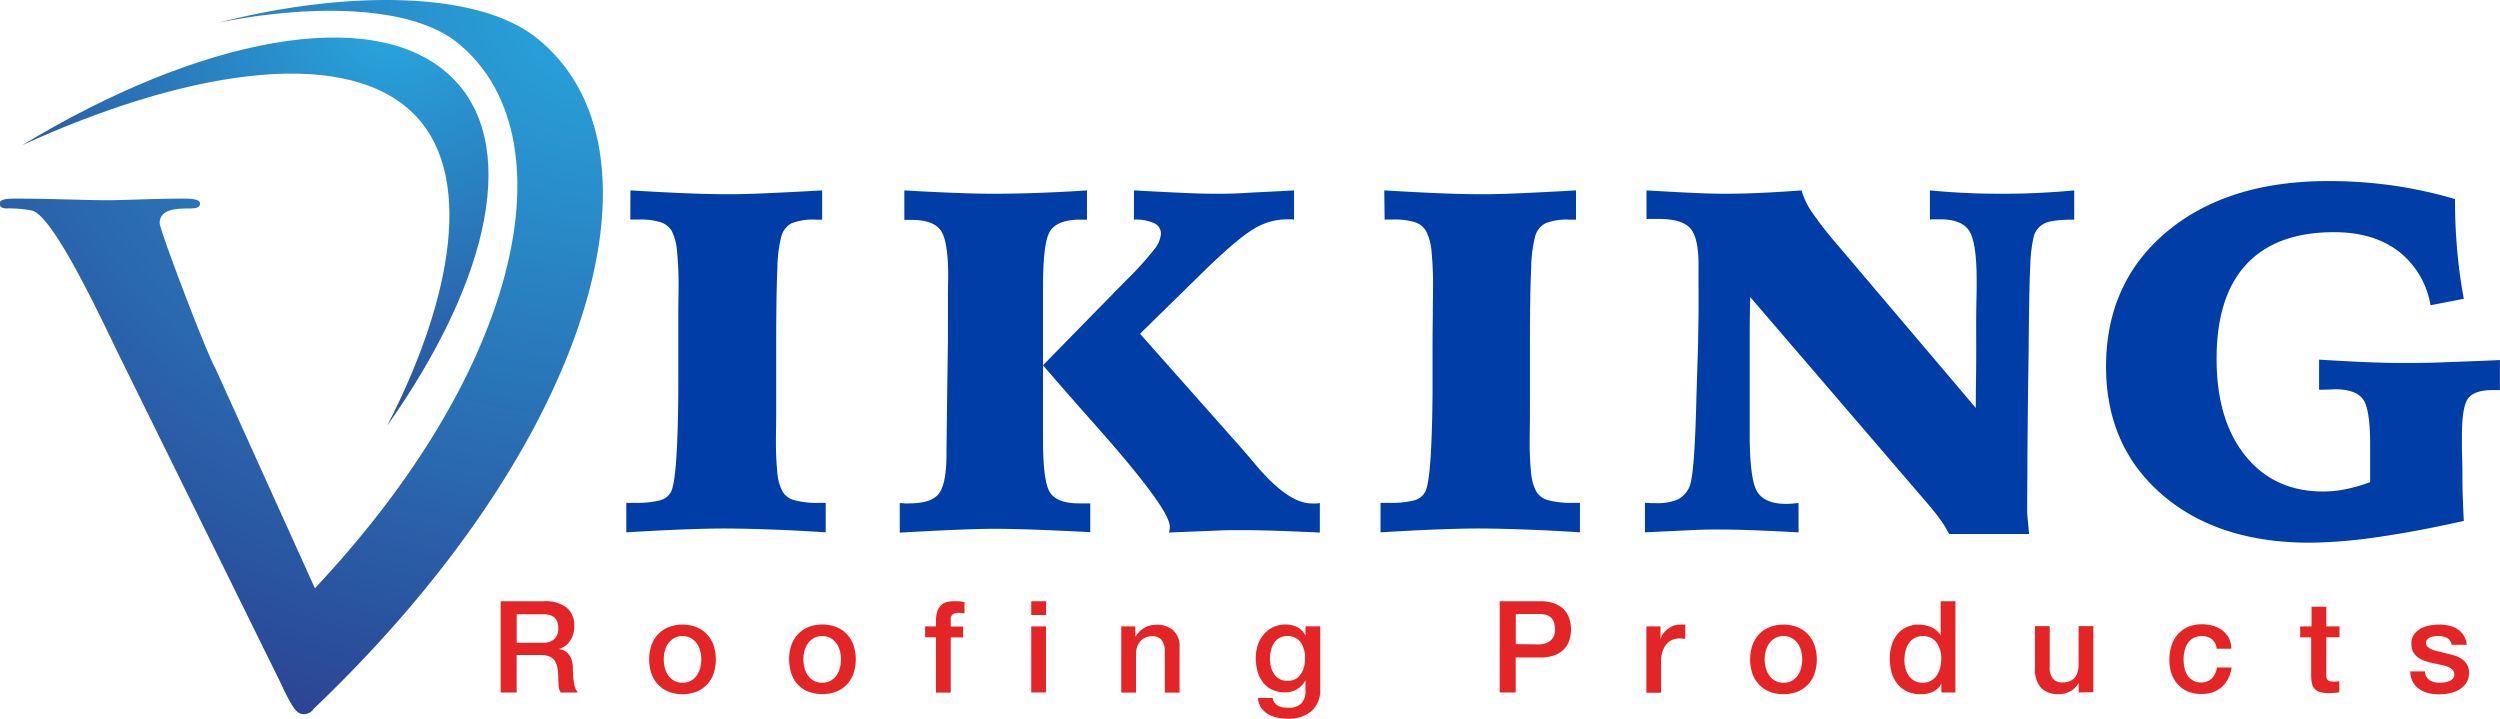
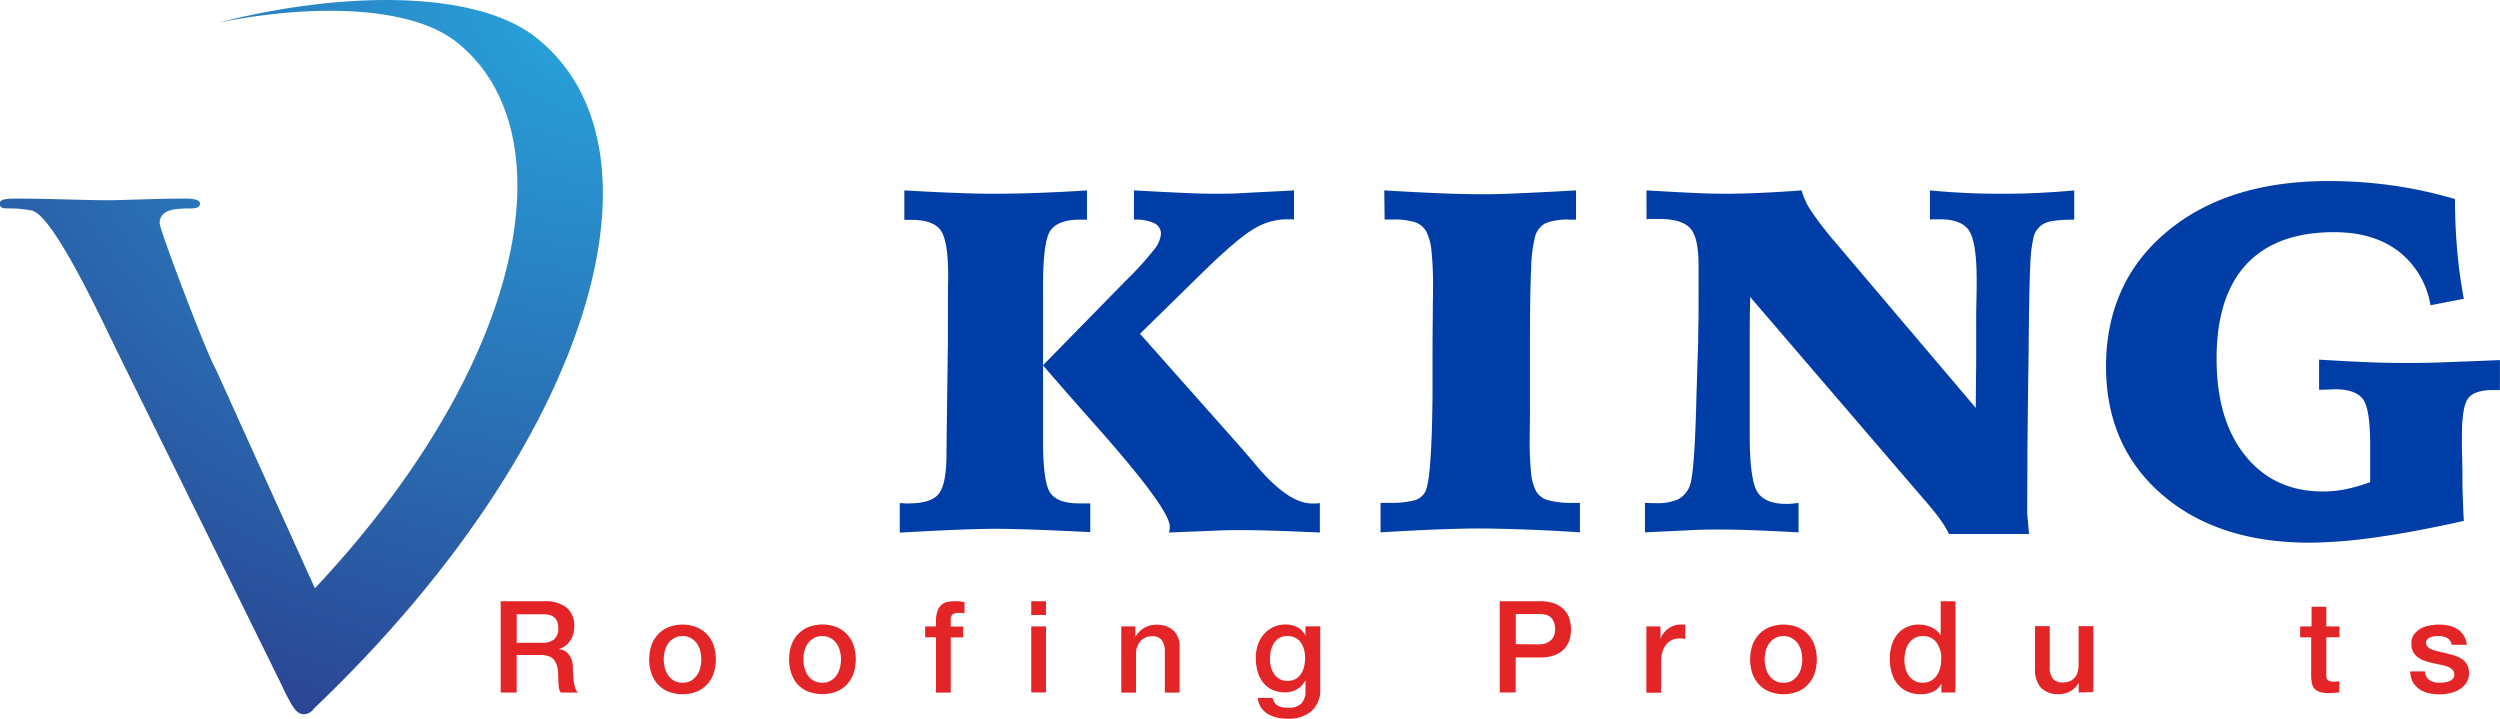
<svg xmlns="http://www.w3.org/2000/svg" xmlns:xlink="http://www.w3.org/1999/xlink" viewBox="0 0 508.66 146.22">
  <defs>
    <style>.cls-1{fill:#003da6;}.cls-2{fill:url(#radial-gradient);}.cls-3{fill:url(#radial-gradient-2);}.cls-4{fill:#e42528;}</style>
    <radialGradient id="radial-gradient" cx="124.8" cy="-125.19" r="204.96" gradientTransform="translate(0 104.27) scale(1 0.84)" gradientUnits="userSpaceOnUse">
      <stop offset="0" stop-color="#28a8df" />
      <stop offset="1" stop-color="#2b3a8c" />
    </radialGradient>
    <radialGradient id="radial-gradient-2" cx="80.25" cy="-65.2" r="114.58" gradientTransform="translate(0 62.03) scale(1 0.9)" xlink:href="#radial-gradient" />
  </defs>
  <g id="Layer_2" data-name="Layer 2">
    <g id="Layer_1-2" data-name="Layer 1">
-       <path class="cls-1" d="M128.27,38.74q6.58.39,11.49.59c3.26.13,6.15.19,8.65.19q2.78,0,7.22-.19t11.65-.59v5.95H166a12,12,0,0,0-4.92.73A4.24,4.24,0,0,0,159,48a27.72,27.72,0,0,0-.83,6.6q-.24,4.95-.24,15.87v5.9q0,2.69,0,6.9c0,2.82-.05,4.74-.05,5.78a67.11,67.11,0,0,0,.29,7.27,10.08,10.08,0,0,0,1,3.6,3.91,3.91,0,0,0,2.39,1.83,17.68,17.68,0,0,0,5.22.56H168v6q-6-.39-11.31-.58t-9.36-.2c-2,0-4.59.06-7.73.17s-7.19.32-12.17.61v-6h1.61a19.25,19.25,0,0,0,5.27-.51,3.54,3.54,0,0,0,2.24-1.78q1.32-2.69,1.46-20.09V70.68q0-2.39,0-6.29c0-2.6.05-4.41.05-5.41a69.64,69.64,0,0,0-.32-8,11.19,11.19,0,0,0-1-3.87,4.14,4.14,0,0,0-2.27-1.88,13.74,13.74,0,0,0-4.46-.56h-1.76Z" />
      <path class="cls-1" d="M184,38.74q5.85.34,10.49.51c3.09.12,5.57.17,7.46.17,2.92,0,6-.05,9.21-.17s6.55-.28,10-.51v5.95h-1.42q-4.42,0-6,2.2T212.22,59V89.65q0,8.63,1.52,10.7c1,1.38,2.94,2.07,5.8,2.07l1.39,0,.9,0v5.85q-7.8-.39-12.07-.53t-7.29-.15c-1.69,0-4,.06-7.07.17s-7.13.32-12.33.61v-6c.26,0,.59,0,1,.05s.7,0,.9,0c3,0,5.05-.65,6.07-2s1.54-4,1.54-8.14q0-1,.07-6.36t.12-9.49l.1-7V64.88c0-1.2,0-2.78,0-4.73s.05-3.3.05-4c0-4.81-.52-7.91-1.54-9.31s-3-2.1-5.88-2.1H184Zm46.72,0q7.26.39,10.75.54c2.32.1,4.26.14,5.82.14s3.42,0,5.68-.14,5.7-.28,10.32-.54v5.95a5.93,5.93,0,0,0-.59-.07q-.29,0-.93,0a13,13,0,0,0-6.55,1.88q-3.26,1.88-10,8.41l-13.27,13,20.29,22.87q1.17,1.32,3.22,3.75,6.63,7.91,11.45,7.9l1,0a5.4,5.4,0,0,0,.63-.08v6c-4.22-.19-7.56-.32-10-.39s-4.49-.1-6.15-.1c-1.17,0-2.79,0-4.87.1s-5.32.2-9.71.39a2.45,2.45,0,0,0,.15-.46,4.25,4.25,0,0,0,.05-.76q0-3.46-14.14-19.5-7.27-8.19-11.66-13.31L229,57.17a65.57,65.57,0,0,0,5.87-6.46,5.77,5.77,0,0,0,1.34-3.09,2.35,2.35,0,0,0-1.34-2.2,9.13,9.13,0,0,0-4.16-.73Z" />
      <path class="cls-1" d="M281.65,38.74q6.59.39,11.48.59c3.27.13,6.15.19,8.66.19q2.77,0,7.21-.19t11.66-.59v5.95h-1.27a12.06,12.06,0,0,0-4.93.73A4.26,4.26,0,0,0,312.37,48a27.72,27.72,0,0,0-.83,6.6q-.26,4.95-.25,15.87v5.9q0,2.69,0,6.9c0,2.82-.05,4.74-.05,5.78a64.59,64.59,0,0,0,.29,7.27,10.1,10.1,0,0,0,1,3.6,3.94,3.94,0,0,0,2.39,1.83,17.77,17.77,0,0,0,5.22.56h1.32v6q-6-.39-11.32-.58t-9.36-.2q-3,0-7.73.17t-12.16.61v-6h1.61a19.17,19.17,0,0,0,5.26-.51,3.56,3.56,0,0,0,2.25-1.78q1.32-2.69,1.46-20.09V70.68q0-2.39.05-6.29c0-2.6.05-4.41.05-5.41a72.06,72.06,0,0,0-.32-8,11,11,0,0,0-1.05-3.87,4.08,4.08,0,0,0-2.26-1.88,13.85,13.85,0,0,0-4.47-.56h-1.75Z" />
      <path class="cls-1" d="M335,38.74q6.67.39,10.17.54c2.32.1,4.28.14,5.87.14,2.08,0,4.43-.05,7.05-.17s5.43-.28,8.46-.51a15.07,15.07,0,0,0,1.87,4.07,72.56,72.56,0,0,0,5.1,6.61L402,83c0-3.12.06-6.08.08-8.88s0-5.43,0-7.9c0-1.26,0-2.91.05-4.95s.05-3.42.05-4.17q0-7.84-1.54-10.16c-1-1.54-3-2.32-5.87-2.32-.52,0-.93,0-1.22,0s-.59,0-.88.07V38.74q3.55.34,7.1.51c2.35.12,4.88.17,7.58.17s5.05-.05,7.43-.17,4.81-.28,7.25-.51v5.95q-4.39,0-5.95.71A4.29,4.29,0,0,0,413.82,48a29.52,29.52,0,0,0-.73,6q-.24,4.44-.34,18l-.1,6.48q-.09,7.45-.14,14c0,4.37-.05,8-.05,11,0,.49,0,1.19.1,2.1s.16,1.93.29,3.07H396.56a21.06,21.06,0,0,0-1.75-2.9q-1.12-1.59-3.71-4.56l-35-40.76Q356,64.74,356,68.9c0,2.78,0,6.13,0,10.07v9.26q0,9.27,1.51,11.78c1,1.67,3,2.51,5.85,2.51.45,0,1.17,0,2.14-.15a1.48,1.48,0,0,0,.44-.05v6c-3.51-.19-6.6-.34-9.29-.44s-4.9-.14-6.65-.14c-1.59,0-3.67,0-6.22.14s-5.58.25-9.09.44v-6c.29,0,.69,0,1.19.05l1,0a10.38,10.38,0,0,0,4.56-.78,5.18,5.18,0,0,0,2.37-2.73q1-2.58,1.36-18.48.11-3.08.15-4.68l.19-6c0-1.62.06-3.48.08-5.58s0-5.52,0-10.26q0-5.52-1.68-7.41t-6.41-1.91c-.65,0-1.15,0-1.49,0s-.68,0-1,.07Z" />
      <path class="cls-1" d="M499.5,40.5c0,3.48.14,6.91.44,10.29a99.58,99.58,0,0,0,1.36,10l-6.78,1.32a17.49,17.49,0,0,0-6.53-11q-5.12-3.87-13.07-3.87-11.79,0-17.87,6.55T451,73.07q0,12.44,5.88,19.7T472.73,100a22.94,22.94,0,0,0,4.51-.46,35,35,0,0,0,5-1.44v-7.7q0-7.22-1.47-9.2c-1-1.31-2.86-2-5.65-2-1.47.07-2.56.1-3.27.1V73.17c4.13.26,7.47.43,10,.53s4.83.15,6.85.15c2.54,0,5.24,0,8.12-.12s6.82-.24,11.82-.47v6.1H507.3q-3.81,0-5.1,1.66c-.86,1.1-1.29,3.69-1.29,7.75v2.49l.1,4.09c0,1.92,0,3.77.07,5.56s.12,3.48.22,5.07q-9.71,2.19-17.7,3.32A101.82,101.82,0,0,1,470,110.42q-18.78,0-30.11-9.8T428.5,74.68q0-17.16,12.34-27.5t32.91-10.34a92.91,92.91,0,0,1,13.07.9A90.18,90.18,0,0,1,499.5,40.5Z" />
      <path class="cls-2" d="M109.1,7.66C96.56-2.27,69-1.71,44.51,4.6,63,.86,83.29,1,92.87,8.54c22.84,18.09,14.61,64.92-28.8,111.15L43.81,74.91c-1.79-3-11.32-28.09-11.32-29.49a2.45,2.45,0,0,1,1.28-2.26c1-.64,3-.75,5-.75,1.16,0,1.93-.22,1.93-1s-1.41-1-3-1c-6.43,0-12.59.33-15.8.33-4.49,0-11.81-.33-18.62-.33-1.93,0-3.34.11-3.34,1,0,.65.39,1,1.54,1a23.58,23.58,0,0,1,5,.43c4.62,1.07,15.17,24.31,18.13,30.22L57,138.75c.11.24.23.48.34.7l.24.51,0,.06c2,4,2.75,5.29,4.27,5.29a2.44,2.44,0,0,0,2-1.12C120.92,89.76,137.43,30.09,109.1,7.66Z" />
-       <path class="cls-3" d="M91.4,15.23C75.74.84,40.74,7.61,4.48,29.56c32.08-14.7,64.43-20.45,79.06-7C96.88,34.8,92,60.94,78.79,86.59,99.89,56.75,106,28.61,91.4,15.23Z" />
      <path class="cls-4" d="M212.82,122.33v2.8h-3v-2.8Zm0,5.12v13.44h-3V127.45Z" />
      <path class="cls-4" d="M110.7,122.33a6.93,6.93,0,0,1,4.61,1.32,4.64,4.64,0,0,1,1.53,3.69,5.38,5.38,0,0,1-.39,2.2,4.84,4.84,0,0,1-.91,1.41,3.53,3.53,0,0,1-1,.76,5.8,5.8,0,0,1-.74.31v.06a3.1,3.1,0,0,1,.9.26,2.61,2.61,0,0,1,.9.66,3.91,3.91,0,0,1,.69,1.18,5.29,5.29,0,0,1,.27,1.82,16,16,0,0,0,.25,3,3.94,3.94,0,0,0,.76,1.91h-3.48a3,3,0,0,1-.43-1.33c0-.48-.07-.95-.07-1.4a14,14,0,0,0-.15-2.2,4.07,4.07,0,0,0-.57-1.53,2.45,2.45,0,0,0-1.13-.9,5.05,5.05,0,0,0-1.84-.28h-4.78v7.64h-3.25V122.33Zm-.28,8.45a3.37,3.37,0,0,0,2.36-.74,2.89,2.89,0,0,0,.81-2.23,3.47,3.47,0,0,0-.26-1.44,2.12,2.12,0,0,0-.71-.87,2.65,2.65,0,0,0-1-.42,6.89,6.89,0,0,0-1.21-.1h-5.28v5.8Z" />
      <path class="cls-4" d="M136,140.72a5.93,5.93,0,0,1-2.14-1.47,6.23,6.23,0,0,1-1.32-2.23,9.06,9.06,0,0,1,0-5.7,6.23,6.23,0,0,1,1.32-2.23,5.93,5.93,0,0,1,2.14-1.47,7.9,7.9,0,0,1,5.74,0,6,6,0,0,1,2.13,1.47,6.25,6.25,0,0,1,1.33,2.23,9.25,9.25,0,0,1,0,5.7,6.25,6.25,0,0,1-1.33,2.23,6,6,0,0,1-2.13,1.47,8,8,0,0,1-5.74,0Zm4.58-2.22a3.59,3.59,0,0,0,1.2-1.09,4.89,4.89,0,0,0,.69-1.52,6.87,6.87,0,0,0,0-3.45,4.69,4.69,0,0,0-.69-1.52,3.67,3.67,0,0,0-1.2-1.08,3.33,3.33,0,0,0-1.71-.42,3.4,3.4,0,0,0-1.72.42,3.74,3.74,0,0,0-1.19,1.08,4.31,4.31,0,0,0-.69,1.52,6.87,6.87,0,0,0,0,3.45,4.47,4.47,0,0,0,.69,1.52,3.66,3.66,0,0,0,1.19,1.09,3.4,3.4,0,0,0,1.72.41A3.33,3.33,0,0,0,140.6,138.5Z" />
      <path class="cls-4" d="M164.43,140.72a6,6,0,0,1-2.13-1.47A6.4,6.4,0,0,1,161,137a9.25,9.25,0,0,1,0-5.7,6.4,6.4,0,0,1,1.33-2.23,6,6,0,0,1,2.13-1.47,7.92,7.92,0,0,1,5.75,0,6,6,0,0,1,2.13,1.47,6.4,6.4,0,0,1,1.33,2.23,9.25,9.25,0,0,1,0,5.7,6.4,6.4,0,0,1-1.33,2.23,6,6,0,0,1-2.13,1.47,8.06,8.06,0,0,1-5.75,0ZM169,138.5a3.59,3.59,0,0,0,1.2-1.09,4.89,4.89,0,0,0,.69-1.52,6.87,6.87,0,0,0,0-3.45,4.69,4.69,0,0,0-.69-1.52,3.67,3.67,0,0,0-1.2-1.08,3.36,3.36,0,0,0-1.71-.42,3.4,3.4,0,0,0-1.72.42,3.78,3.78,0,0,0-1.2,1.08,4.69,4.69,0,0,0-.69,1.52,6.87,6.87,0,0,0,0,3.45,4.89,4.89,0,0,0,.69,1.52,3.69,3.69,0,0,0,1.2,1.09,3.4,3.4,0,0,0,1.72.41A3.36,3.36,0,0,0,169,138.5Z" />
      <path class="cls-4" d="M190.44,127.45v-1.12a5.69,5.69,0,0,1,.32-2.07,2.93,2.93,0,0,1,.83-1.22,2.65,2.65,0,0,1,1.18-.57,6.3,6.3,0,0,1,1.39-.14,8.52,8.52,0,0,1,2.08.18v2.31a5.07,5.07,0,0,0-.61-.12c-.21,0-.47,0-.76,0a1.8,1.8,0,0,0-1,.28,1.25,1.25,0,0,0-.43,1.12v1.38h2.52v2.21h-2.52v11.23h-3V129.66h-2.21v-2.21Z" />
      <path class="cls-4" d="M231,127.45v2l.06.06a5,5,0,0,1,1.76-1.76,4.78,4.78,0,0,1,2.42-.64,5.06,5.06,0,0,1,3.49,1.15,4.39,4.39,0,0,1,1.27,3.43v9.23h-3v-8.45a3.72,3.72,0,0,0-.68-2.3,2.46,2.46,0,0,0-1.95-.72,3.26,3.26,0,0,0-1.35.28,2.94,2.94,0,0,0-1,.75,3.8,3.8,0,0,0-.65,1.13,4.21,4.21,0,0,0-.23,1.38v7.93h-3V127.45Z" />
      <path class="cls-4" d="M266.8,144.73a7.23,7.23,0,0,1-4.9,1.49,10.24,10.24,0,0,1-2-.21,6.08,6.08,0,0,1-1.87-.7,4.52,4.52,0,0,1-1.42-1.3,4,4,0,0,1-.67-2h3a2.2,2.2,0,0,0,1.18,1.63,3,3,0,0,0,.95.29,9.61,9.61,0,0,0,1.1.06,3.44,3.44,0,0,0,2.62-.88,3.56,3.56,0,0,0,.83-2.55v-2.06h-.05a4.54,4.54,0,0,1-1.7,1.75,4.64,4.64,0,0,1-2.33.62,6.17,6.17,0,0,1-2.74-.56,5.09,5.09,0,0,1-1.87-1.53,6.19,6.19,0,0,1-1.08-2.25,10.42,10.42,0,0,1-.34-2.73,8.2,8.2,0,0,1,.41-2.58,6.59,6.59,0,0,1,1.2-2.14,5.66,5.66,0,0,1,1.91-1.47,5.9,5.9,0,0,1,2.56-.55,5.1,5.1,0,0,1,2.34.54,3.59,3.59,0,0,1,1.64,1.67h.05v-1.84h3v12.74A5.72,5.72,0,0,1,266.8,144.73Zm-3.19-6.58a3.25,3.25,0,0,0,1.11-1.07,4.55,4.55,0,0,0,.63-1.51,7.51,7.51,0,0,0,.19-1.7,7,7,0,0,0-.2-1.66,4.55,4.55,0,0,0-.64-1.43,3.06,3.06,0,0,0-1.12-1,3.53,3.53,0,0,0-1.65-.37,3.14,3.14,0,0,0-1.67.42,3.41,3.41,0,0,0-1.09,1.08,5,5,0,0,0-.6,1.51,8,8,0,0,0-.18,1.67,6.34,6.34,0,0,0,.21,1.63,4.48,4.48,0,0,0,.64,1.42,3.41,3.41,0,0,0,1.09,1,3.08,3.08,0,0,0,1.6.39A3.27,3.27,0,0,0,263.61,138.15Z" />
      <path class="cls-4" d="M313.33,122.33a7.86,7.86,0,0,1,3.23.57,5.09,5.09,0,0,1,1.92,1.43,4.75,4.75,0,0,1,.92,1.87,7.72,7.72,0,0,1,.25,1.87,7.58,7.58,0,0,1-.25,1.86,4.77,4.77,0,0,1-.92,1.86,5.07,5.07,0,0,1-1.92,1.42,8,8,0,0,1-3.23.56h-4.94v7.12h-3.25V122.33Zm-.18,8.78a4.43,4.43,0,0,0,1.12-.15,3.2,3.2,0,0,0,1.05-.51,2.56,2.56,0,0,0,.78-.93,3.23,3.23,0,0,0,.3-1.47,3.86,3.86,0,0,0-.26-1.51,2.38,2.38,0,0,0-.7-1,2.53,2.53,0,0,0-1-.48,5.31,5.31,0,0,0-1.22-.13h-4.81v6.13Z" />
      <path class="cls-4" d="M337.85,127.45v2.6h0a3.09,3.09,0,0,1,.51-1.07,5.08,5.08,0,0,1,.91-.95,4.94,4.94,0,0,1,1.18-.69,3.62,3.62,0,0,1,1.33-.26,5.56,5.56,0,0,1,.71,0l.4,0V130l-.63-.09c-.22,0-.43,0-.64,0a3.45,3.45,0,0,0-1.42.3,3.28,3.28,0,0,0-1.15.89,4.22,4.22,0,0,0-.78,1.44,6.24,6.24,0,0,0-.29,2v6.4h-3V127.45Z" />
      <path class="cls-4" d="M360,140.72a6,6,0,0,1-2.13-1.47,6.25,6.25,0,0,1-1.33-2.23,9.25,9.25,0,0,1,0-5.7,6.25,6.25,0,0,1,1.33-2.23,6,6,0,0,1,2.13-1.47,7.92,7.92,0,0,1,5.75,0,6,6,0,0,1,2.13,1.47,6.23,6.23,0,0,1,1.32,2.23,9.06,9.06,0,0,1,0,5.7,6.23,6.23,0,0,1-1.32,2.23,6,6,0,0,1-2.13,1.47,8.06,8.06,0,0,1-5.75,0Zm4.59-2.22a3.66,3.66,0,0,0,1.19-1.09,4.47,4.47,0,0,0,.69-1.52,6.87,6.87,0,0,0,0-3.45,4.31,4.31,0,0,0-.69-1.52,3.74,3.74,0,0,0-1.19-1.08,3.4,3.4,0,0,0-1.72-.42,3.33,3.33,0,0,0-1.71.42,3.67,3.67,0,0,0-1.2,1.08,4.69,4.69,0,0,0-.69,1.52,6.87,6.87,0,0,0,0,3.45,4.89,4.89,0,0,0,.69,1.52,3.59,3.59,0,0,0,1.2,1.09,3.33,3.33,0,0,0,1.71.41A3.4,3.4,0,0,0,364.63,138.5Z" />
      <path class="cls-4" d="M395,140.89v-1.82h0a3.55,3.55,0,0,1-1.74,1.68,5.86,5.86,0,0,1-2.42.5,6.46,6.46,0,0,1-2.77-.55,5.51,5.51,0,0,1-2-1.53,6.52,6.52,0,0,1-1.17-2.27,9.91,9.91,0,0,1-.39-2.82,9.06,9.06,0,0,1,.49-3.15,6.4,6.4,0,0,1,1.31-2.18,5.11,5.11,0,0,1,1.88-1.26,5.89,5.89,0,0,1,2.14-.41,7.1,7.1,0,0,1,1.28.12,5.75,5.75,0,0,1,1.24.38,4.79,4.79,0,0,1,1.11.66,3.61,3.61,0,0,1,.84.95h.06v-6.86h3v18.56ZM387.7,136a4.67,4.67,0,0,0,.68,1.48,3.3,3.3,0,0,0,2.82,1.43,3.27,3.27,0,0,0,1.7-.41,3.5,3.5,0,0,0,1.17-1.09,4.87,4.87,0,0,0,.68-1.52,6.73,6.73,0,0,0,.22-1.73,5.43,5.43,0,0,0-1-3.49,3.31,3.31,0,0,0-2.72-1.25,3.39,3.39,0,0,0-1.75.43,3.58,3.58,0,0,0-1.17,1.12,4.52,4.52,0,0,0-.65,1.56,8.16,8.16,0,0,0-.2,1.78A6.87,6.87,0,0,0,387.7,136Z" />
      <path class="cls-4" d="M422.94,140.89V139h-.05a4,4,0,0,1-1.62,1.62,4.38,4.38,0,0,1-2.2.61,4.89,4.89,0,0,1-3.83-1.31,5.75,5.75,0,0,1-1.19-4v-8.53h3v8.24a3.67,3.67,0,0,0,.67,2.5,2.49,2.49,0,0,0,1.9.72,3.75,3.75,0,0,0,1.56-.28,2.75,2.75,0,0,0,1.57-1.93,5.6,5.6,0,0,0,.17-1.45v-7.8h3v13.44Z" />
-       <path class="cls-4" d="M450.05,130.06a3.3,3.3,0,0,0-2.07-.64,4.25,4.25,0,0,0-1.22.2,2.83,2.83,0,0,0-1.19.73,4.08,4.08,0,0,0-.92,1.48,7.11,7.11,0,0,0-.36,2.48,7.33,7.33,0,0,0,.2,1.67,4.46,4.46,0,0,0,.62,1.48,3.45,3.45,0,0,0,1.1,1,3.16,3.16,0,0,0,1.64.4,3,3,0,0,0,2.15-.8,3.77,3.77,0,0,0,1.05-2.26h3a6.53,6.53,0,0,1-2,4,6.06,6.06,0,0,1-4.18,1.39,6.78,6.78,0,0,1-2.79-.53,5.83,5.83,0,0,1-2-1.45,6.06,6.06,0,0,1-1.26-2.2,8.49,8.49,0,0,1-.43-2.76,9.63,9.63,0,0,1,.41-2.83,6.55,6.55,0,0,1,1.25-2.3,5.94,5.94,0,0,1,2.07-1.54,7,7,0,0,1,2.9-.56,8,8,0,0,1,2.22.3,5.8,5.8,0,0,1,1.87.9,4.76,4.76,0,0,1,1.34,1.51A5.07,5.07,0,0,1,454,132h-3A2.76,2.76,0,0,0,450.05,130.06Z" />
      <path class="cls-4" d="M470.32,127.45v-4h3v4H476v2.21h-2.68v7.17a6.34,6.34,0,0,0,0,.81,1.47,1.47,0,0,0,.18.57.83.83,0,0,0,.43.35,2.06,2.06,0,0,0,.78.12h.63a3.44,3.44,0,0,0,.62-.09v2.28l-1,.11c-.31,0-.64.05-1,.05a6.53,6.53,0,0,1-1.89-.22,2.5,2.5,0,0,1-1.12-.65,2.21,2.21,0,0,1-.54-1.08,7.17,7.17,0,0,1-.17-1.48v-7.93h-2.24v-2.21Z" />
      <path class="cls-4" d="M494.32,138.39a3.83,3.83,0,0,0,2.05.52,8.63,8.63,0,0,0,.95-.06,4.07,4.07,0,0,0,1-.25,1.93,1.93,0,0,0,.77-.53,1.25,1.25,0,0,0,.27-.92,1.31,1.31,0,0,0-.42-.94,2.94,2.94,0,0,0-1-.59,10.29,10.29,0,0,0-1.39-.37l-1.58-.34a14.94,14.94,0,0,1-1.6-.44,5.59,5.59,0,0,1-1.38-.7,3.44,3.44,0,0,1-1-1.13,3.67,3.67,0,0,1-.36-1.71,3.07,3.07,0,0,1,.53-1.83,4.33,4.33,0,0,1,1.35-1.2,6,6,0,0,1,1.82-.63,10.07,10.07,0,0,1,1.92-.19,9.1,9.1,0,0,1,2,.22A5.4,5.4,0,0,1,500,128a4.12,4.12,0,0,1,1.27,1.29,4.45,4.45,0,0,1,.64,1.91h-3.09a1.85,1.85,0,0,0-1-1.43,4.06,4.06,0,0,0-1.75-.37,5.35,5.35,0,0,0-.74.06,3.43,3.43,0,0,0-.81.19,1.87,1.87,0,0,0-.64.42,1,1,0,0,0-.26.71,1.15,1.15,0,0,0,.38.89,3.1,3.1,0,0,0,1,.56,10.29,10.29,0,0,0,1.39.37L498,133c.54.12,1.07.27,1.59.44a5.49,5.49,0,0,1,1.39.7,3.56,3.56,0,0,1,1,1.12,3.41,3.41,0,0,1,.37,1.67,3.62,3.62,0,0,1-.54,2,4.4,4.4,0,0,1-1.42,1.36,6.75,6.75,0,0,1-1.94.75,9.51,9.51,0,0,1-2.1.23A9.26,9.26,0,0,1,494,141a5.47,5.47,0,0,1-1.87-.87,4.29,4.29,0,0,1-1.25-1.46,4.72,4.72,0,0,1-.48-2.07h3A2.18,2.18,0,0,0,494.32,138.39Z" />
    </g>
  </g>
</svg>